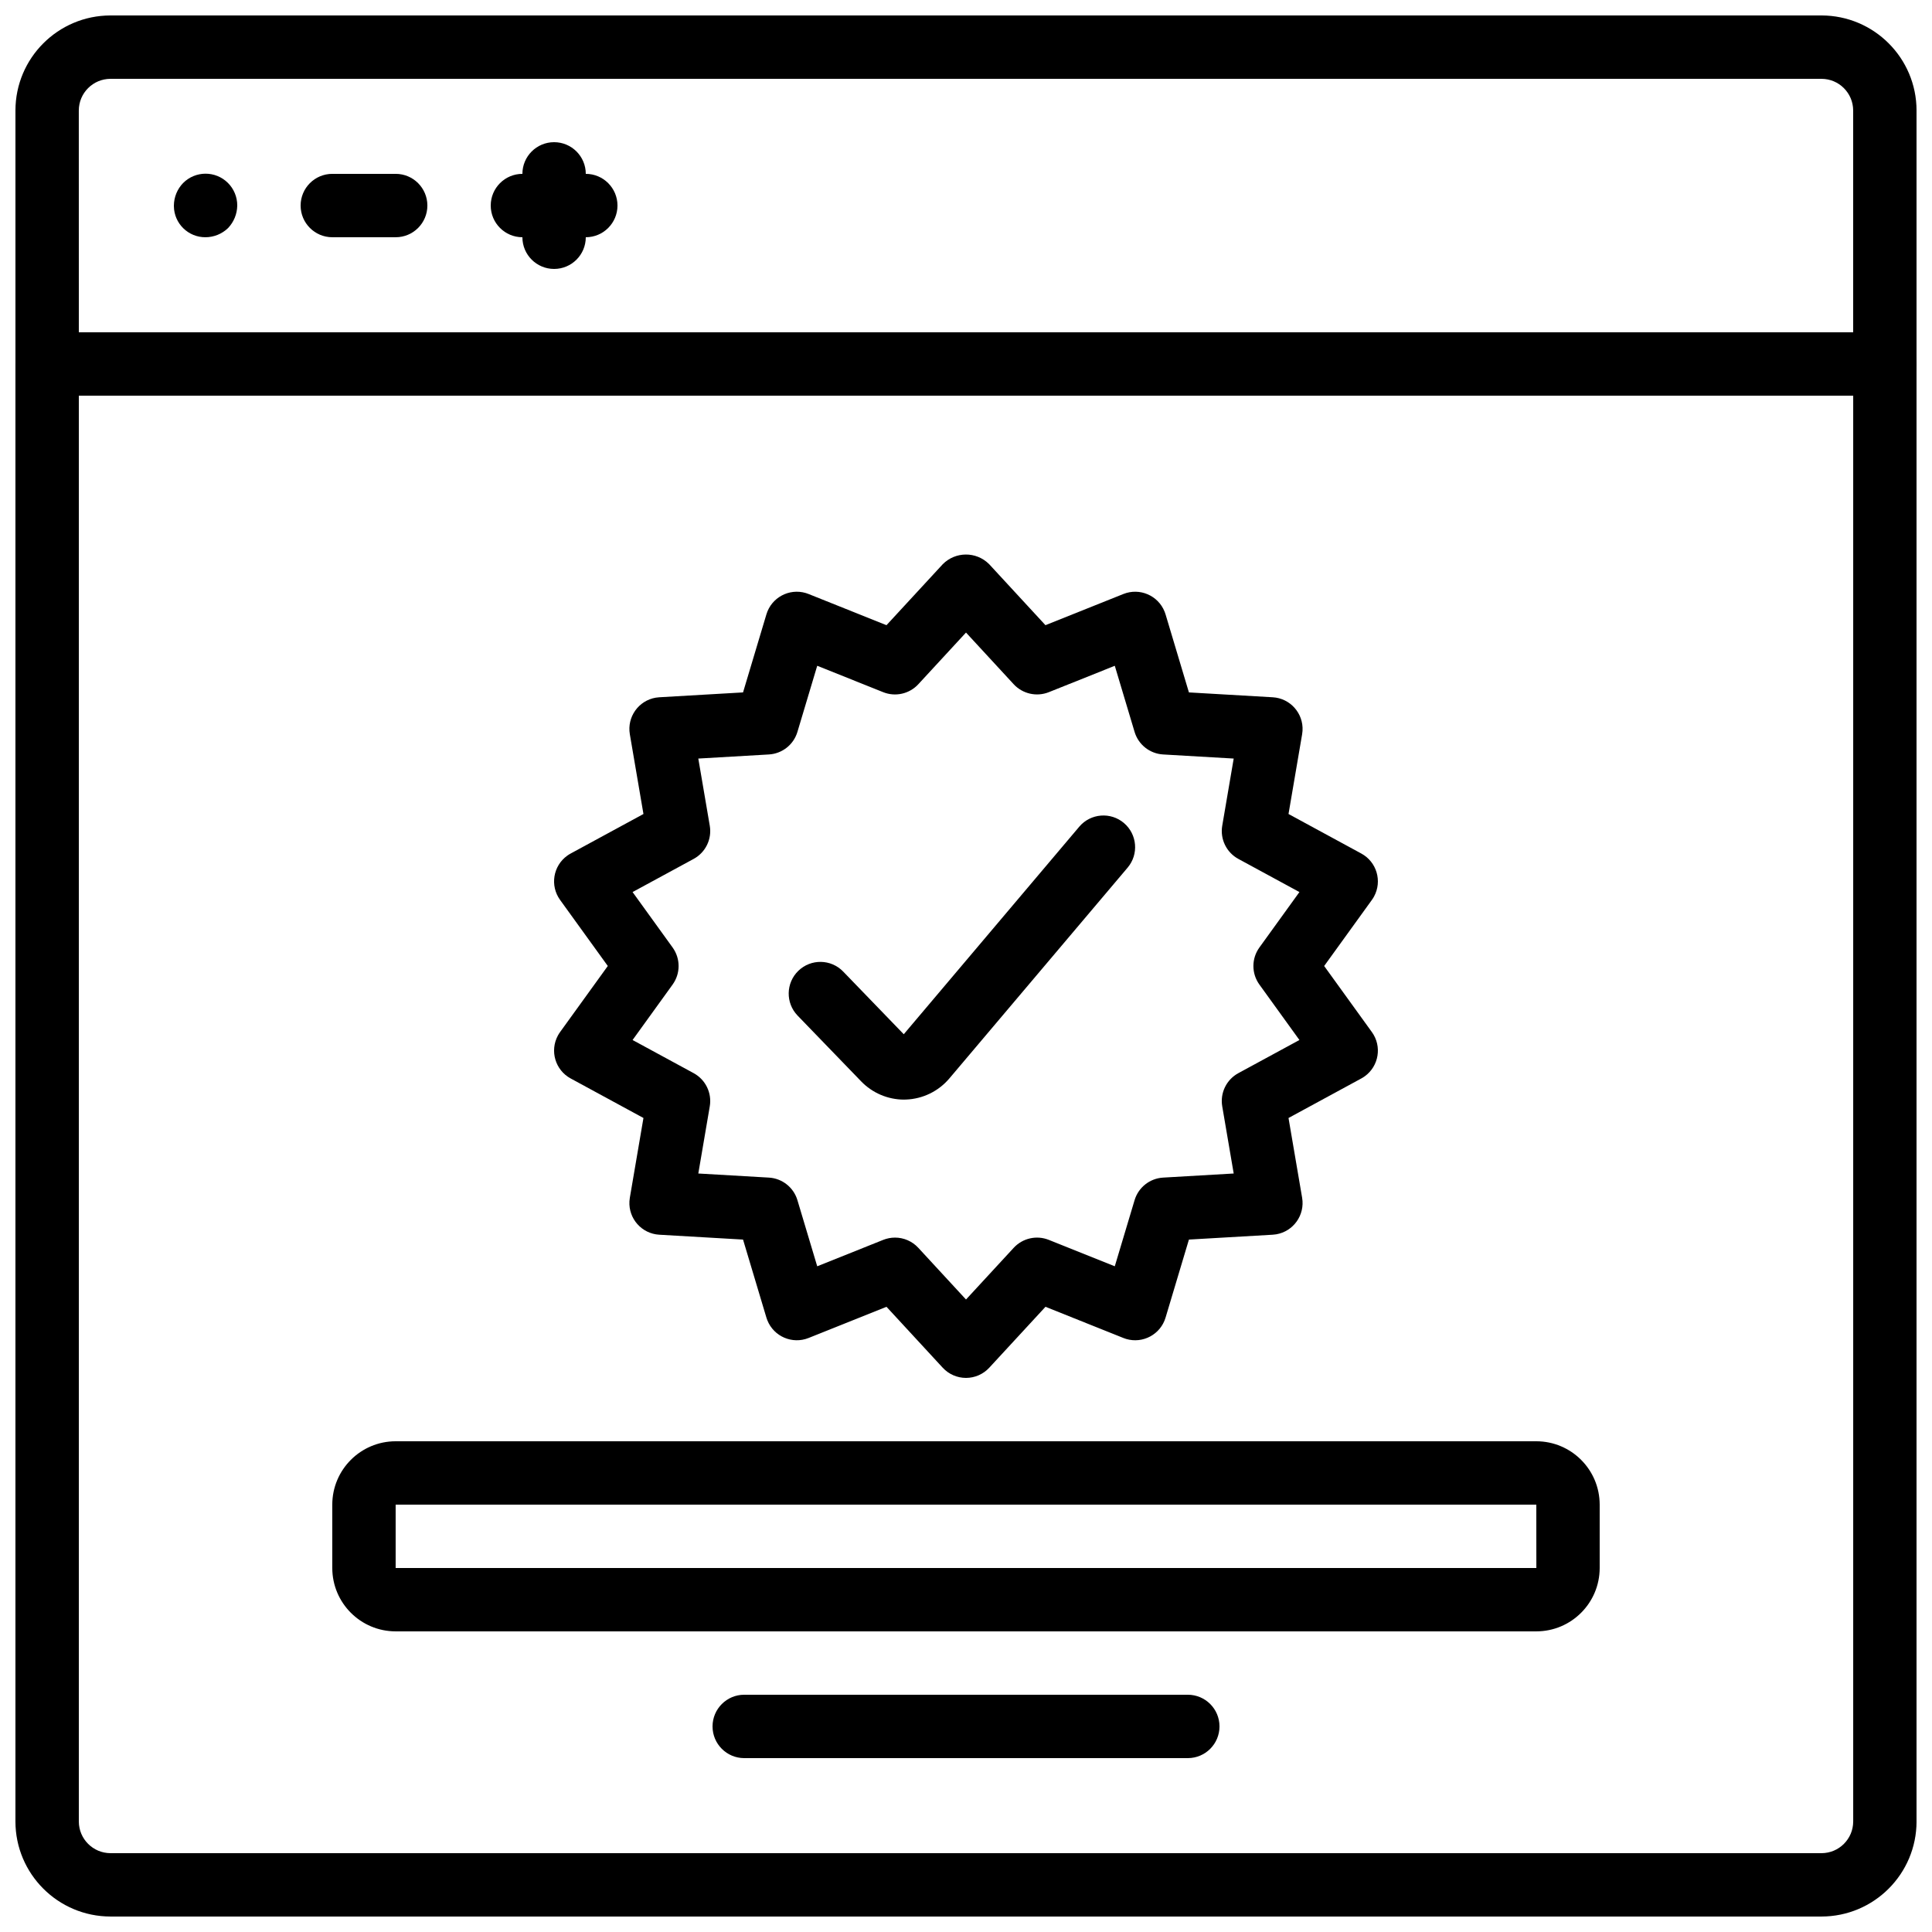
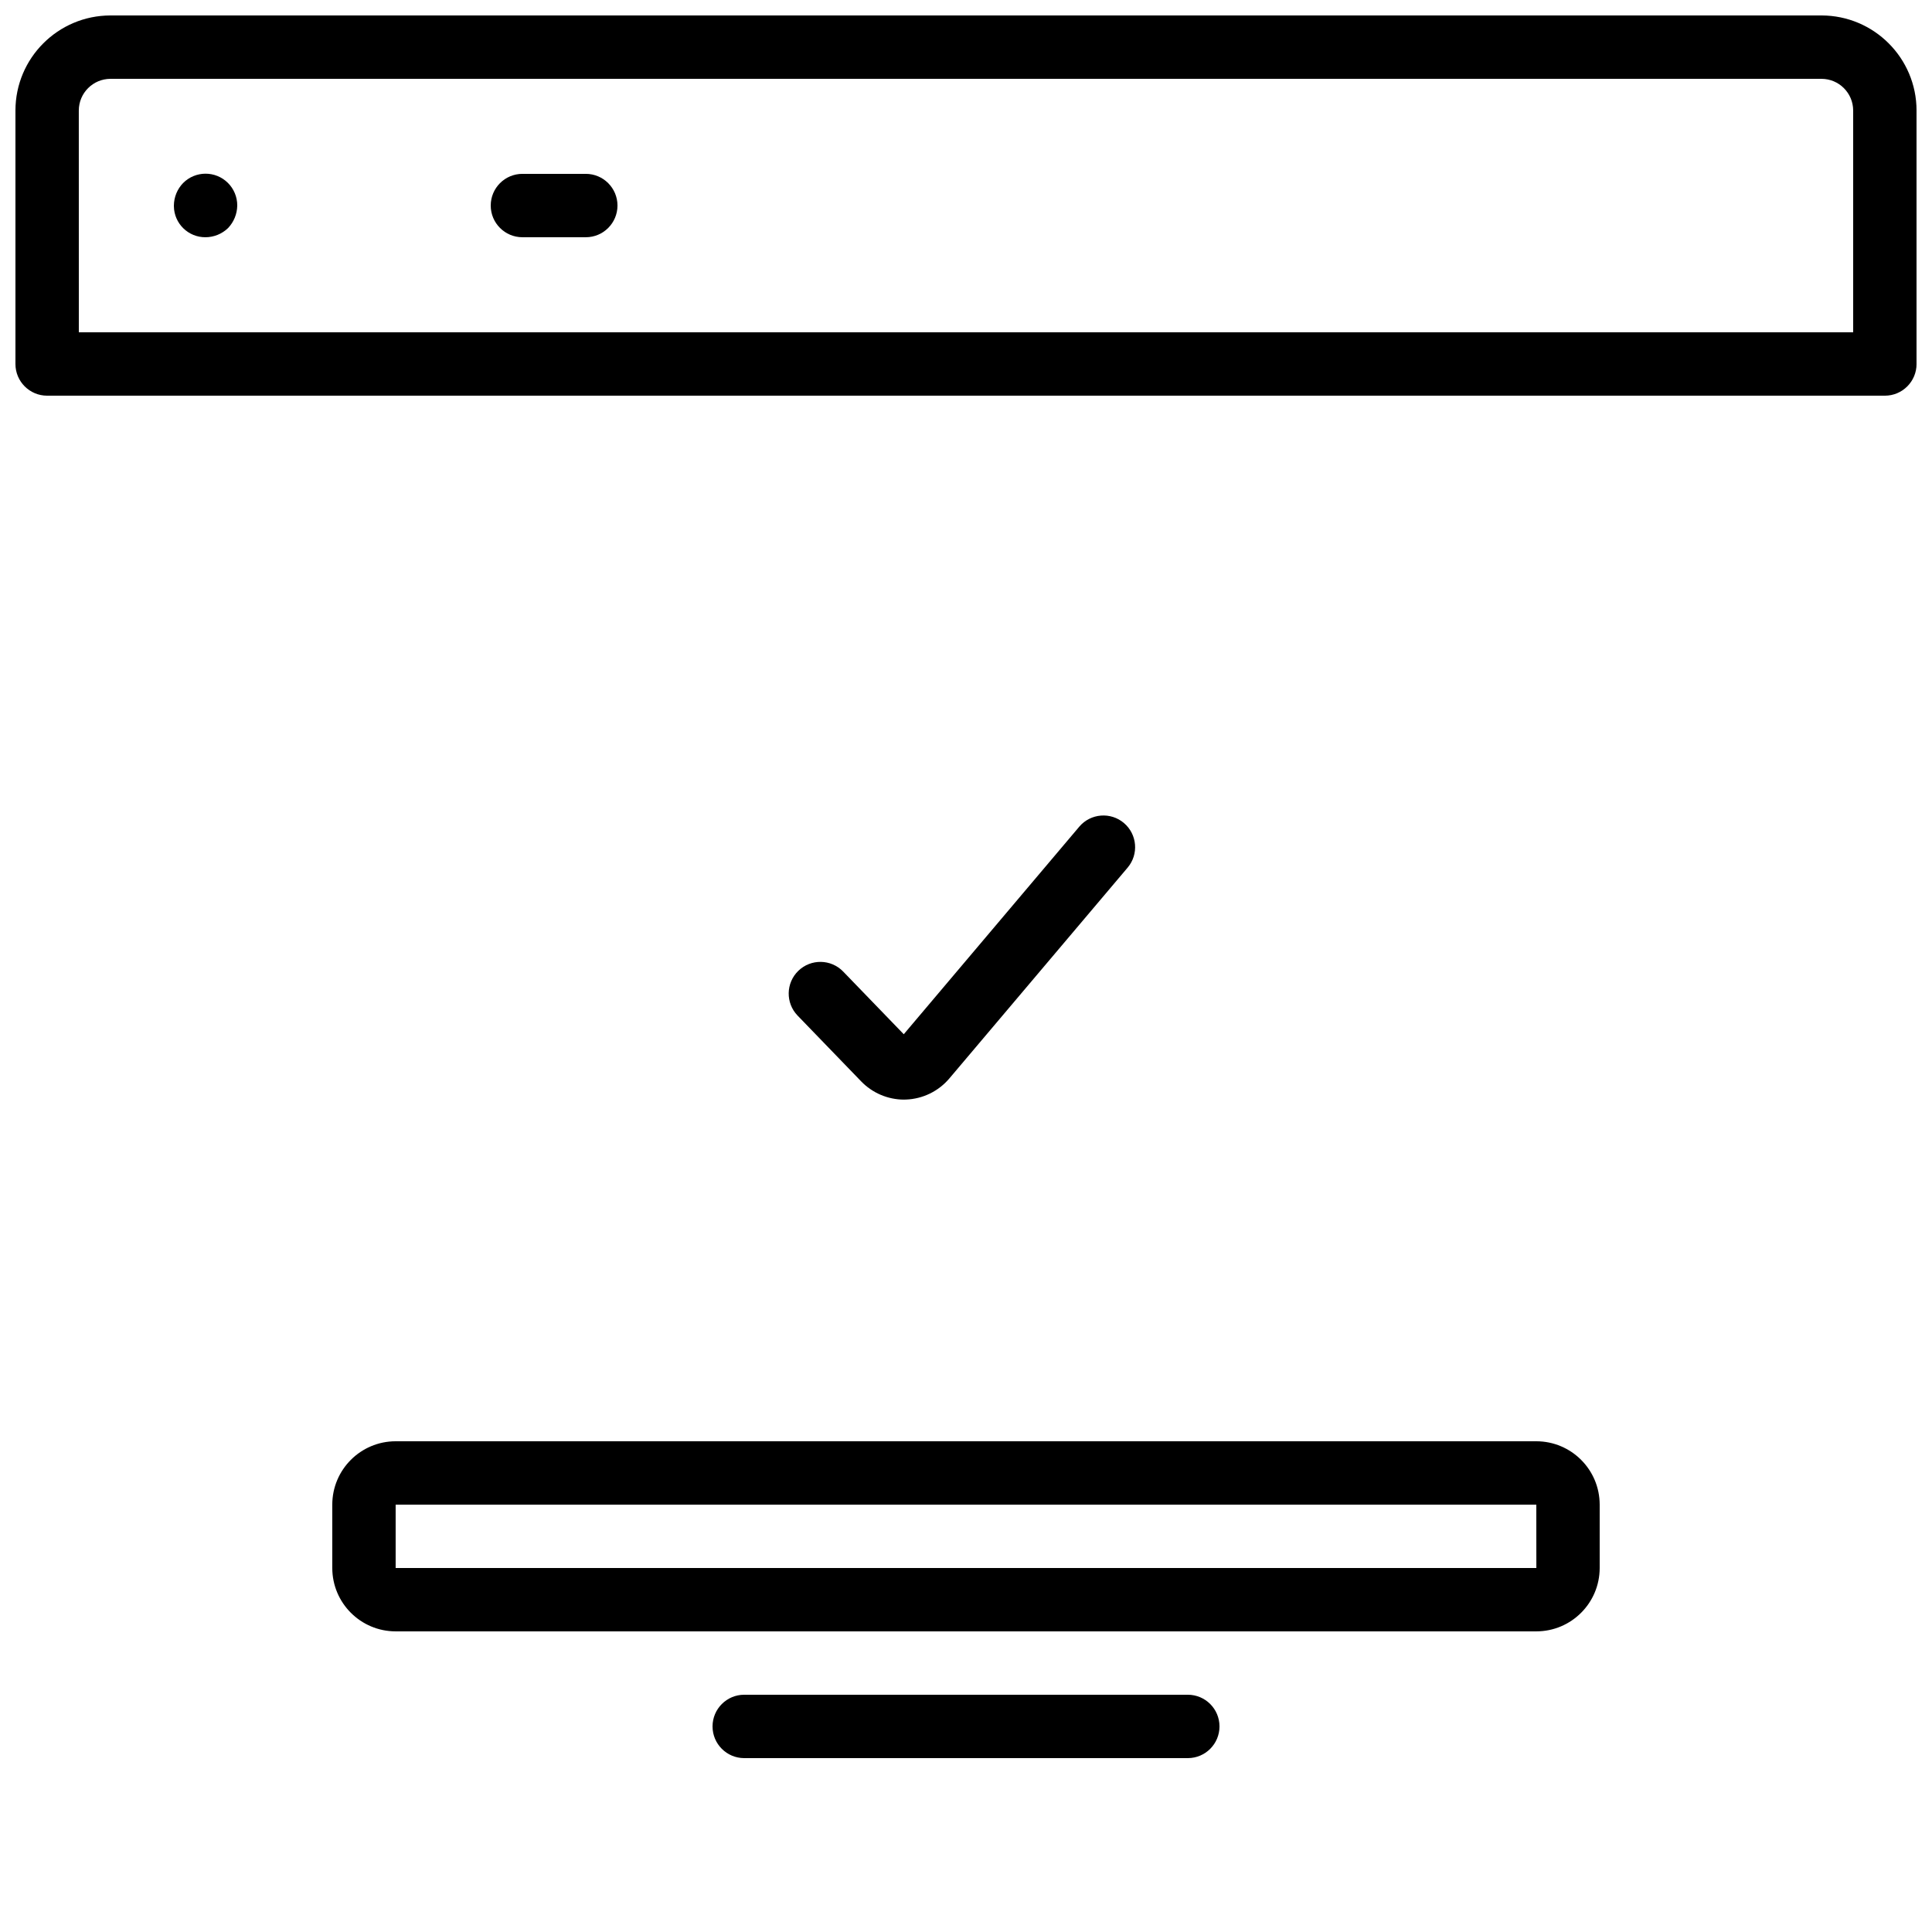
<svg xmlns="http://www.w3.org/2000/svg" width="800px" height="800px" version="1.1" viewBox="144 144 512 512">
  <defs>
    <clipPath id="b">
-       <path d="m148.09 232h503.81v419.9h-503.81z" />
-     </clipPath>
+       </clipPath>
    <clipPath id="a">
      <path d="m148.09 148.09h503.81v100.91h-503.81z" />
    </clipPath>
  </defs>
  <g clip-path="url(#b)">
-     <path d="m626.71 651.9h-453.43c-13.906-0.016-25.176-11.285-25.191-25.191v-386.25c0-4.637 3.758-8.398 8.398-8.398h487.02c4.637 0 8.398 3.758 8.398 8.398v386.25c-0.016 13.906-11.285 25.176-25.191 25.191zm-461.82-403.05v377.86c0.008 4.637 3.762 8.391 8.398 8.398h453.43c4.637-0.008 8.391-3.762 8.398-8.398v-377.86z" />
+     </g>
+   <g clip-path="url(#a)">
+     <path d="m643.51 248.86h-487.02c-4.637 0-8.398-3.758-8.398-8.398v-67.176c0.016-13.906 11.285-25.176 25.191-25.191h453.43c13.906 0.016 25.176 11.285 25.191 25.191v67.176c0 4.637-3.758 8.398-8.398 8.398zm-478.62-16.793h470.22v-58.777c-0.008-4.637-3.762-8.391-8.398-8.398h-453.43c-4.637 0.008-8.391 3.762-8.398 8.398" />
  </g>
-   <g clip-path="url(#a)">
-     <path d="m643.51 248.86h-487.02c-4.637 0-8.398-3.758-8.398-8.398v-67.176c0.016-13.906 11.285-25.176 25.191-25.191h453.43c13.906 0.016 25.176 11.285 25.191 25.191v67.176c0 4.637-3.758 8.398-8.398 8.398zm-478.62-16.793h470.22v-58.777c-0.008-4.637-3.762-8.391-8.398-8.398h-453.43c-4.637 0.008-8.391 3.762-8.398 8.398z" />
-   </g>
-   <path d="m248.86 206.87h-16.793c-4.637 0-8.398-3.758-8.398-8.398 0-4.637 3.758-8.398 8.398-8.398h16.793c4.637 0 8.398 3.758 8.398 8.398 0 4.637-3.758 8.398-8.398 8.398z" />
  <path d="m299.24 206.87h-16.793c-4.637 0-8.398-3.758-8.398-8.398 0-4.637 3.758-8.398 8.398-8.398h16.793c4.637 0 8.398 3.758 8.398 8.398 0 4.637-3.758 8.398-8.398 8.398z" />
-   <path d="m290.84 215.27c-4.637 0-8.398-3.758-8.398-8.398v-16.793c0-4.637 3.758-8.398 8.398-8.398 4.637 0 8.398 3.758 8.398 8.398v16.793c0 4.637-3.758 8.398-8.398 8.398z" />
  <path d="m198.48 206.87c-4.594 0.043-8.352-3.641-8.398-8.234v-0.16c0.016-2.227 0.887-4.359 2.434-5.961 3.266-3.293 8.582-3.316 11.875-0.051 1.602 1.59 2.496 3.754 2.484 6.012-0.035 2.223-0.902 4.352-2.434 5.961-1.602 1.547-3.734 2.418-5.961 2.434z" />
-   <path d="m400 509.16c-2.344 0-4.582-0.98-6.172-2.703l-14.895-16.141-20.656 8.266c-4.312 1.719-9.199-0.379-10.922-4.691-0.09-0.23-0.172-0.465-0.246-0.699l-6.195-20.691-22.211-1.289c-4.629-0.27-8.164-4.242-7.894-8.875 0.02-0.309 0.055-0.617 0.105-0.922l3.609-21.137-19.293-10.477c-4.074-2.211-5.586-7.305-3.375-11.383 0.172-0.316 0.363-0.621 0.574-0.914l12.645-17.508-12.645-17.508c-2.715-3.758-1.871-9.004 1.887-11.719 0.293-0.211 0.598-0.402 0.914-0.574l19.293-10.477-3.609-21.137c-0.777-4.574 2.297-8.91 6.867-9.691 0.305-0.051 0.613-0.086 0.922-0.105l22.211-1.289 6.195-20.691c1.332-4.445 6.019-6.969 10.465-5.637 0.238 0.07 0.473 0.152 0.699 0.246l20.656 8.266 14.895-16.141c3.356-3.406 8.84-3.449 12.25-0.09 0.031 0.031 0.062 0.062 0.09 0.09l14.895 16.141 20.656-8.266c4.312-1.719 9.199 0.379 10.922 4.691 0.09 0.23 0.172 0.465 0.246 0.699l6.195 20.691 22.211 1.289c4.629 0.27 8.164 4.242 7.894 8.875-0.02 0.309-0.055 0.617-0.105 0.922l-3.609 21.137 19.293 10.477c4.074 2.211 5.586 7.305 3.375 11.383-0.172 0.316-0.363 0.621-0.574 0.914l-12.645 17.508 12.645 17.508c2.715 3.758 1.871 9.004-1.887 11.719-0.293 0.211-0.598 0.402-0.914 0.574l-19.293 10.477 3.609 21.137c0.777 4.574-2.297 8.91-6.867 9.691-0.305 0.051-0.613 0.086-0.922 0.105l-22.211 1.289-6.195 20.691c-1.332 4.445-6.019 6.969-10.465 5.637-0.238-0.07-0.473-0.152-0.699-0.246l-20.656-8.266-14.895 16.141c-1.59 1.723-3.828 2.703-6.172 2.703zm-18.816-37.184c2.344 0 4.582 0.98 6.172 2.703l12.645 13.703 12.645-13.703c2.363-2.555 6.059-3.391 9.289-2.102l17.496 7 5.246-17.523c1.012-3.383 4.031-5.769 7.555-5.977l18.711-1.086-3.039-17.805c-0.602-3.543 1.113-7.074 4.273-8.789l16.184-8.785-10.605-14.688c-2.121-2.934-2.121-6.898 0-9.832l10.605-14.688-16.184-8.785c-3.156-1.715-4.875-5.25-4.273-8.789l3.039-17.805-18.711-1.086c-3.523-0.207-6.543-2.594-7.555-5.977l-5.246-17.523-17.496 7c-3.234 1.281-6.922 0.445-9.289-2.102l-12.645-13.703-12.645 13.703c-2.363 2.555-6.059 3.391-9.289 2.102l-17.496-7-5.246 17.523c-1.012 3.383-4.031 5.769-7.555 5.977l-18.711 1.086 3.039 17.805c0.602 3.543-1.113 7.074-4.273 8.789l-16.184 8.785 10.605 14.688c2.121 2.934 2.121 6.898 0 9.832l-10.605 14.688 16.184 8.785c3.156 1.715 4.875 5.25 4.273 8.789l-3.039 17.805 18.711 1.086c3.523 0.207 6.543 2.594 7.555 5.977l5.246 17.523 17.496-7c0.992-0.395 2.051-0.598 3.121-0.598z" />
  <path d="m383.56 435.41c-4.281-0.012-8.375-1.758-11.348-4.84l-16.84-17.426c-3.223-3.336-3.129-8.652 0.203-11.875 3.336-3.223 8.652-3.129 11.875 0.203l16.055 16.613 46.527-55.023c3.008-3.527 8.309-3.949 11.836-0.941 3.508 2.992 3.949 8.25 0.988 11.781l-47.246 55.871c-2.879 3.418-7.066 5.461-11.535 5.621-0.172 0.004-0.348 0.008-0.52 0.008z" />
  <path d="m551.14 576.33h-302.29c-9.27-0.008-16.785-7.523-16.793-16.793v-16.793c0.008-9.27 7.523-16.785 16.793-16.793h302.29c9.27 0.008 16.785 7.523 16.793 16.793v16.793c-0.008 9.27-7.523 16.785-16.793 16.793zm-302.29-33.586v16.793h302.3l-0.012-16.793z" />
  <path d="m458.78 609.92h-117.55c-4.637 0-8.398-3.758-8.398-8.398 0-4.637 3.758-8.398 8.398-8.398h117.55c4.637 0 8.398 3.758 8.398 8.398 0 4.637-3.758 8.398-8.398 8.398z" />
</svg>